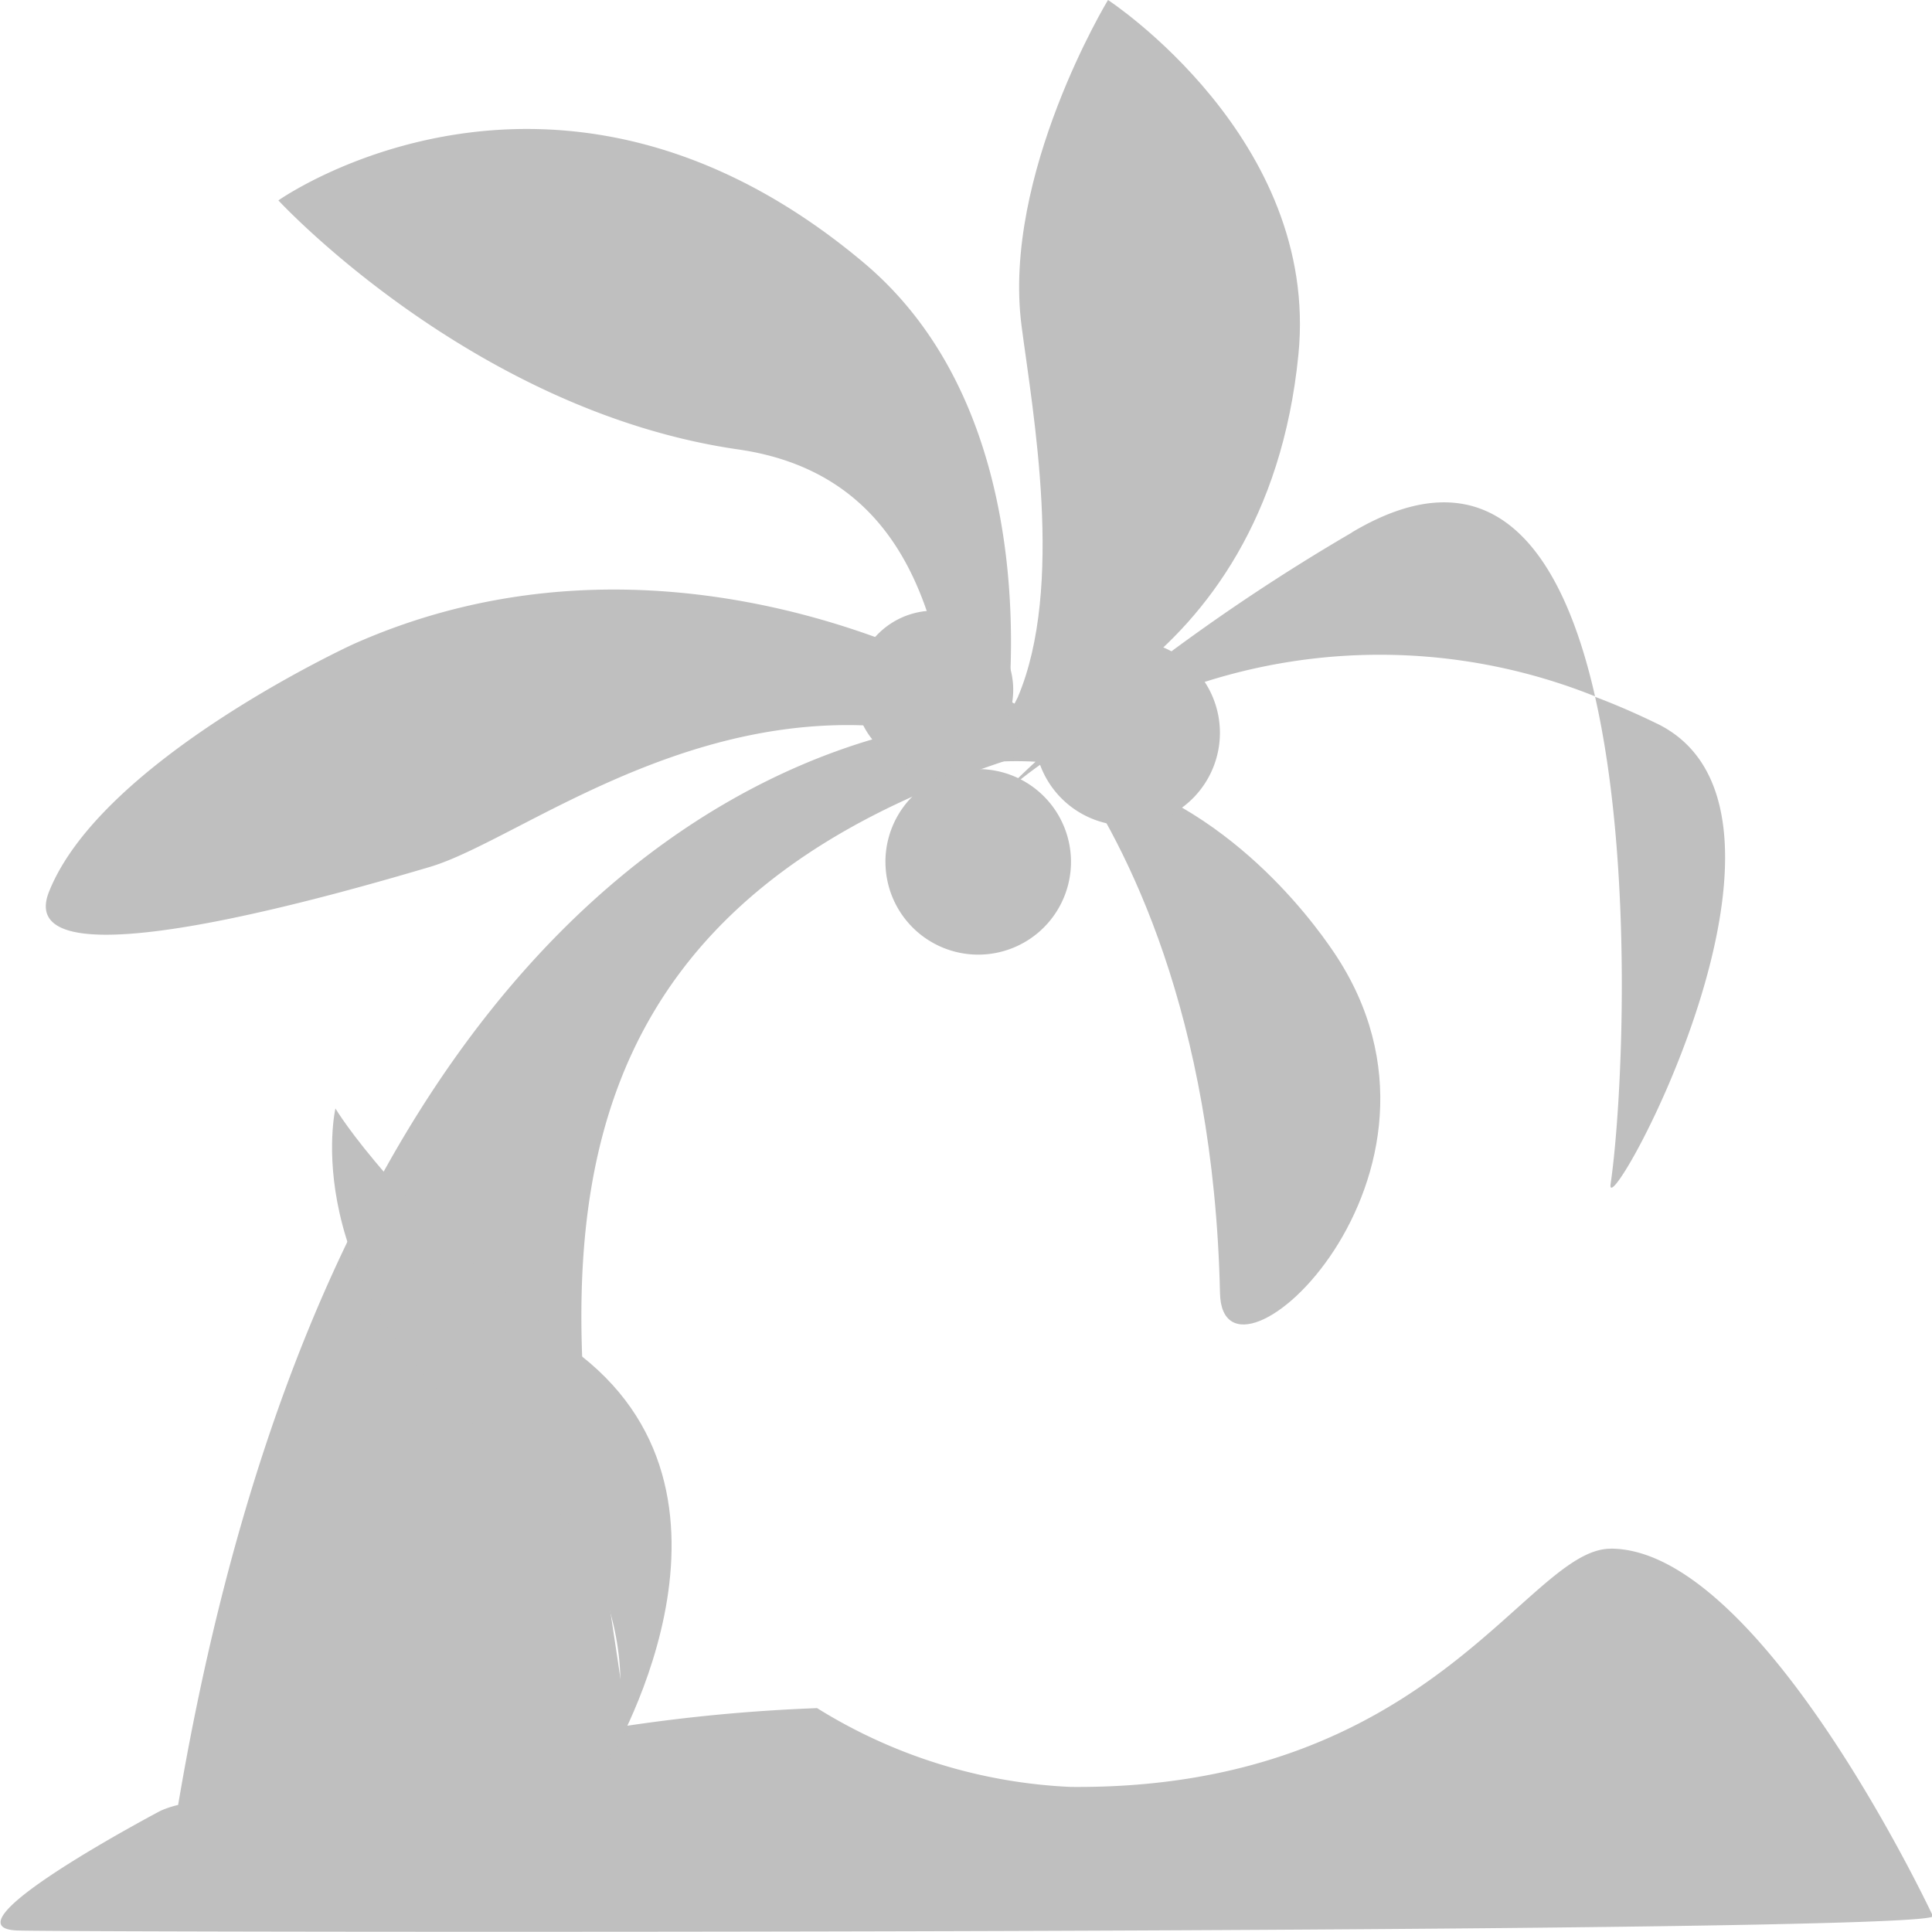
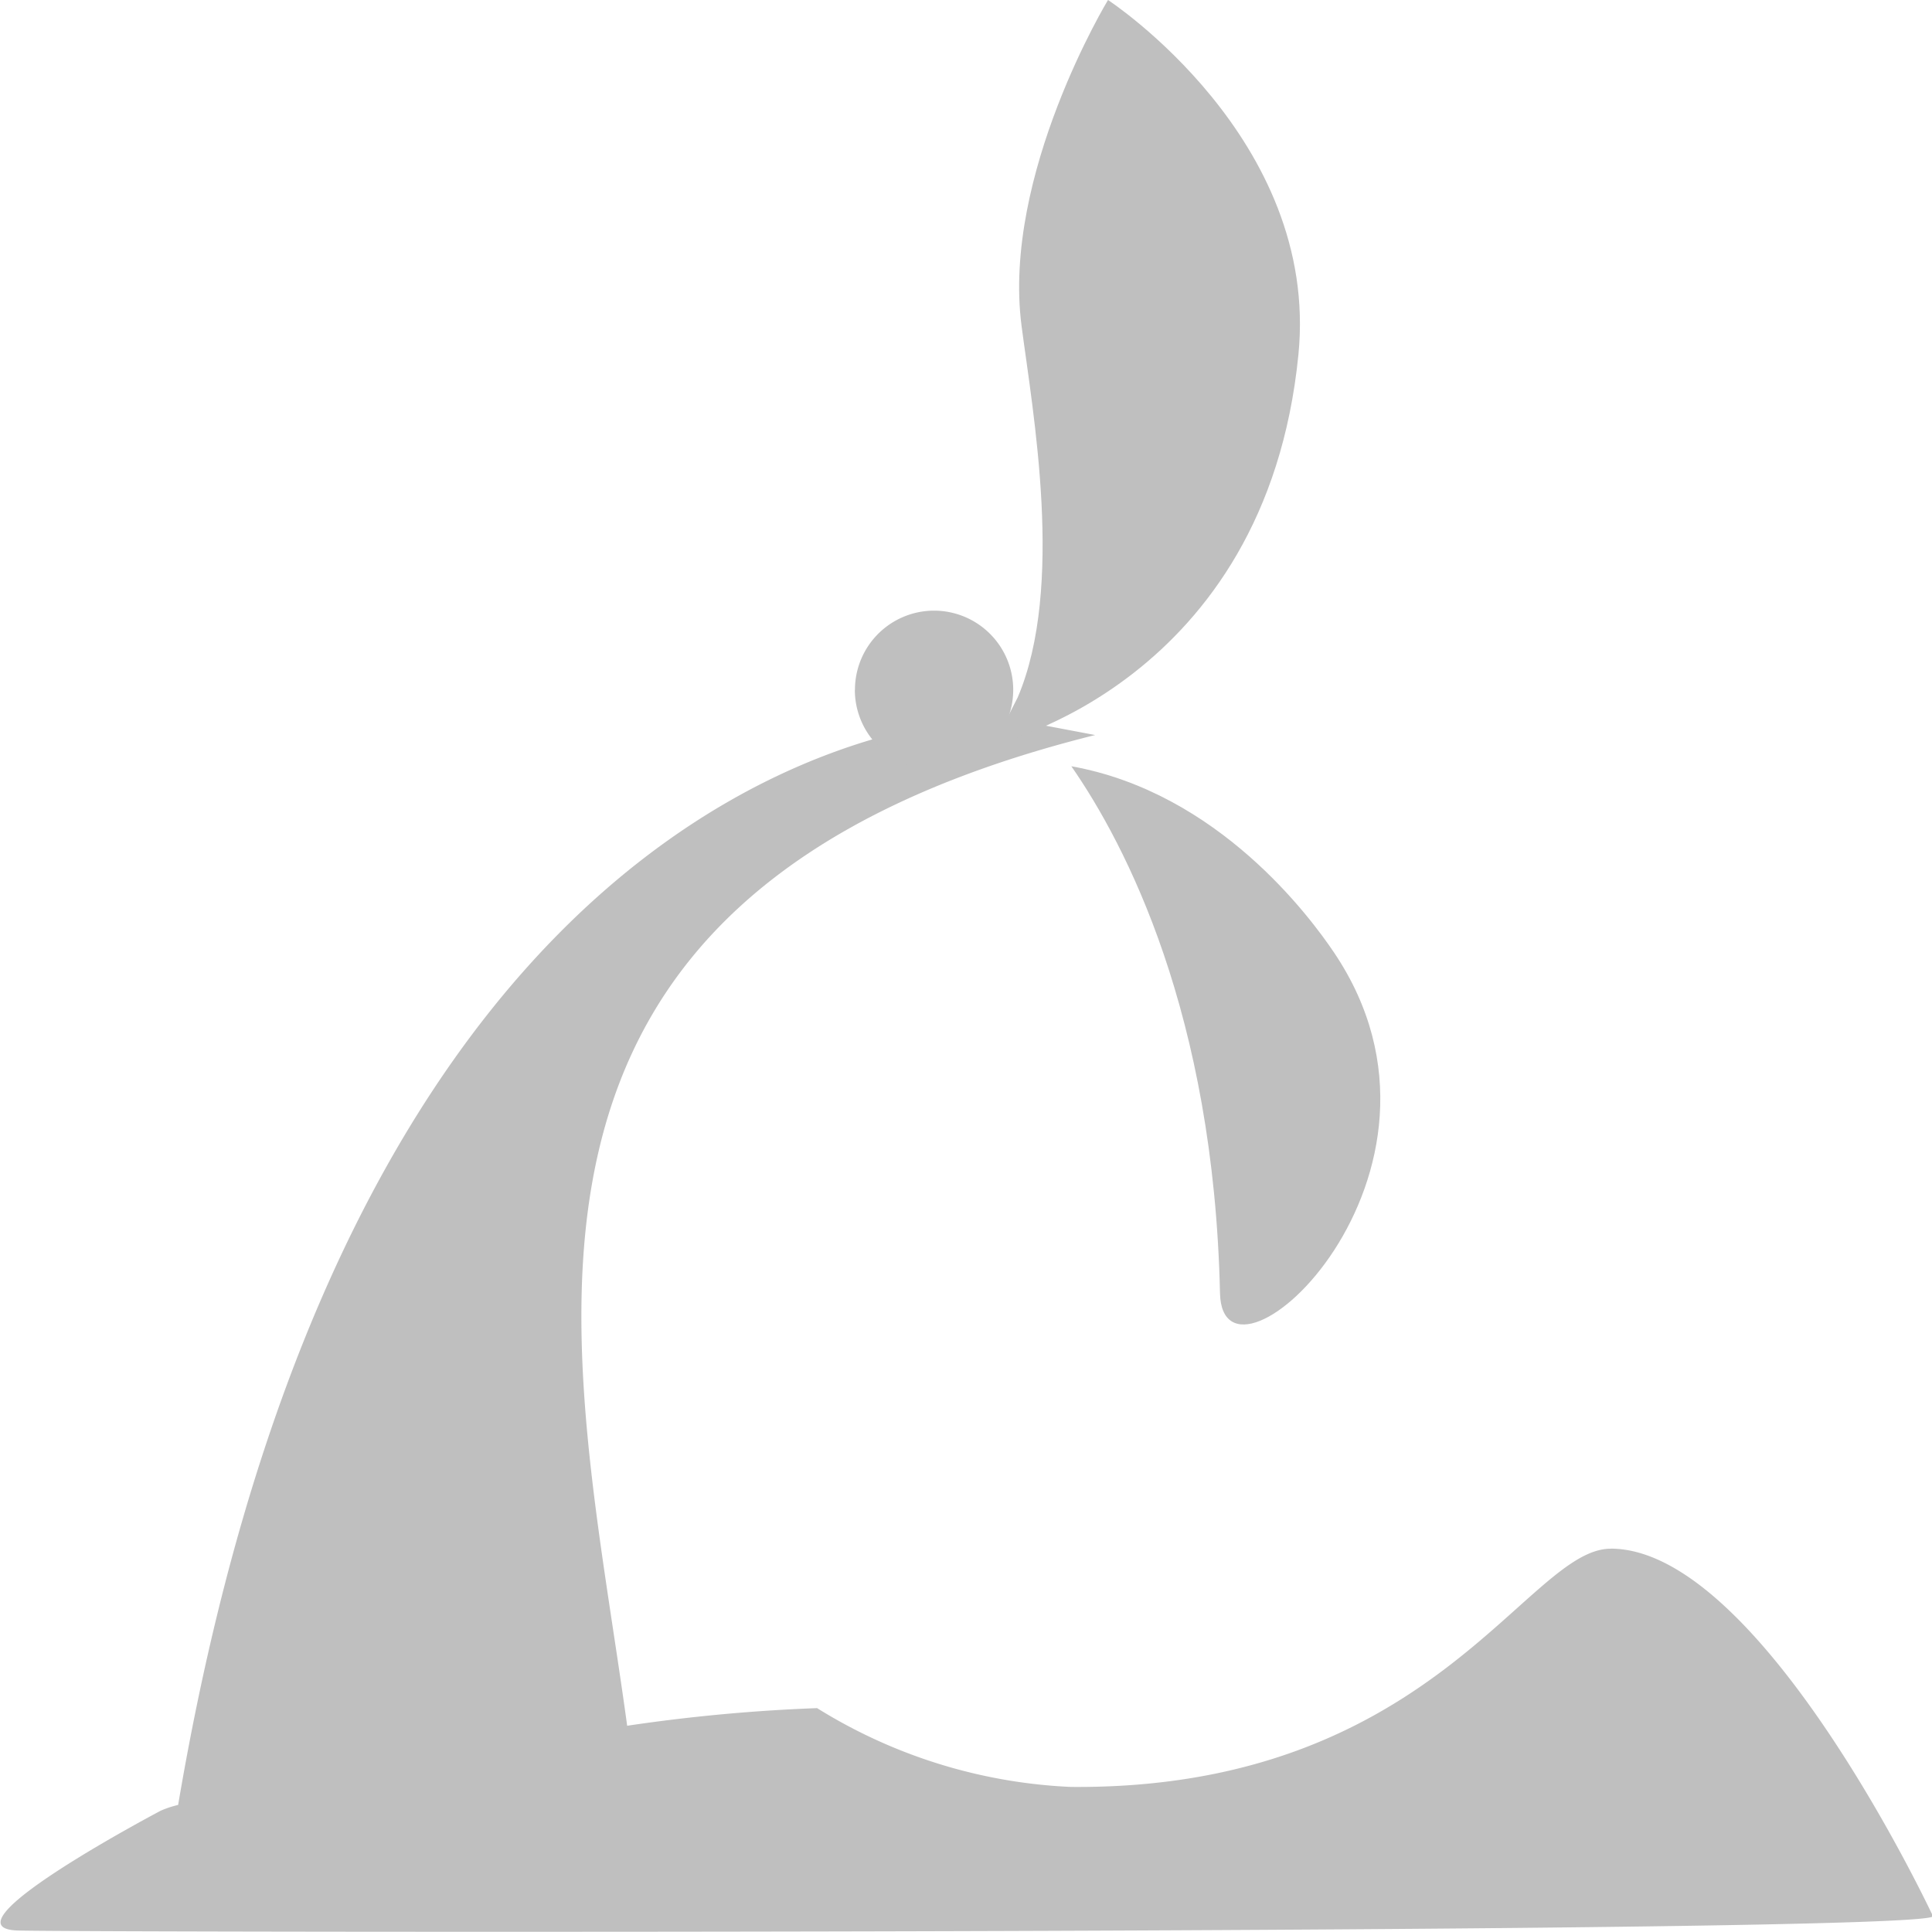
<svg xmlns="http://www.w3.org/2000/svg" t="1739455458631" class="icon" viewBox="0 0 1024 1024" version="1.1" p-id="6946" width="200" height="200">
  <path d="M706.956 504.694c-12.472-18.462-61.05-84.557-139.125-98.566 28.792 41.489 75.524 131.148 78.793 279.293 1.395 62.375 139.886-62.953 60.332-180.727z" fill="#bfbfbf" p-id="6947" />
-   <path d="M716.568 282.238a1055.852 1055.852 0 0 0-154.669 109.924 95.747 95.747 0 0 0-27.242-20.843c3.735-47.606 3.594-164.436-76.82-232.039C294.655 2.058 147.554 106.218 147.554 106.218s103.132 111.728 243.736 131.994c76.228 10.992 97.805 69.281 107.74 113.983-47.916-22.549-177.204-70.718-311.791-10.767 0 0-133.516 61.219-161.293 131.303-20.406 51.467 152.541 1.339 201.824-13.219s149.117-98.086 274.67-69.154l5.482 1.24a9.992 9.992 0 0 0 5.961 4.129l-29.355 16.01a180.6 180.6 0 0 1 64.32-8.005c-14.685 13.557-21.661 21.351-21.661 21.351a219.722 219.722 0 0 1 26.128-21.139q7.399 0.662 14.459 1.945-2.974-4.228-5.637-7.906a306.309 306.309 0 0 1 283.267-28.904c-17.574-77.652-54.864-130.909-128.809-86.939z m161.645 101.285q-16.686-8.132-32.78-14.192c20.731 91.519 14.262 217.03 8.23 258.153-3.721 25.409 119.733-197.624 24.564-243.976z" fill="#bfbfbf" p-id="6948" />
  <path d="M853.663 820.853c-44.477 0-94.521 127.879-286.085 126.258a277.63 277.63 0 0 1-134.502-41.771 913.909 913.909 0 0 0-100.665 9.344c-26.931-197.836-96.071-439.317 248.035-525.1l-47.916-9.076s-338.299-13.022-438.119 576.145a53.454 53.454 0 0 0-9.231 3.058S-33.046 1022.015 9.556 1023.213c38.29 1.085 1014.954 2.142 1014.954-7.61 0 0-91.054-194.792-170.848-194.792z" fill="#bfbfbf" p-id="6949" />
-   <path d="M321.713 935.428s85.403-138.773-13.529-216.706-130.401-131.205-130.401-131.205-20.97 90.194 80.752 174.442 63.178 173.469 63.178 173.469z" fill="#bfbfbf" p-id="6950" />
  <path d="M453.087 365.625a41.969 41.969 0 1 0 41.969-41.969 41.969 41.969 0 0 0-41.912 41.969z" fill="#bfbfbf" p-id="6951" />
  <path d="M587.265 0s-56.188 92.647-45.83 172.652c5.975 45.858 22.887 138.378-2.029 196.99l-12.684 24.902s144.212-32.414 161.462-206.559C699.6 73.396 587.265 0 587.265 0z" fill="#bfbfbf" p-id="6952" />
-   <path d="M548.242 388.414a49.17 49.17 0 1 0 49.17-49.17 49.17 49.17 0 0 0-49.17 49.17z" fill="#bfbfbf" p-id="6953" />
-   <path d="M469.308 456.806a49.17 49.17 0 1 0 49.17-49.17 49.17 49.17 0 0 0-49.184 49.17z" fill="#bfbfbf" p-id="6954" />
</svg>